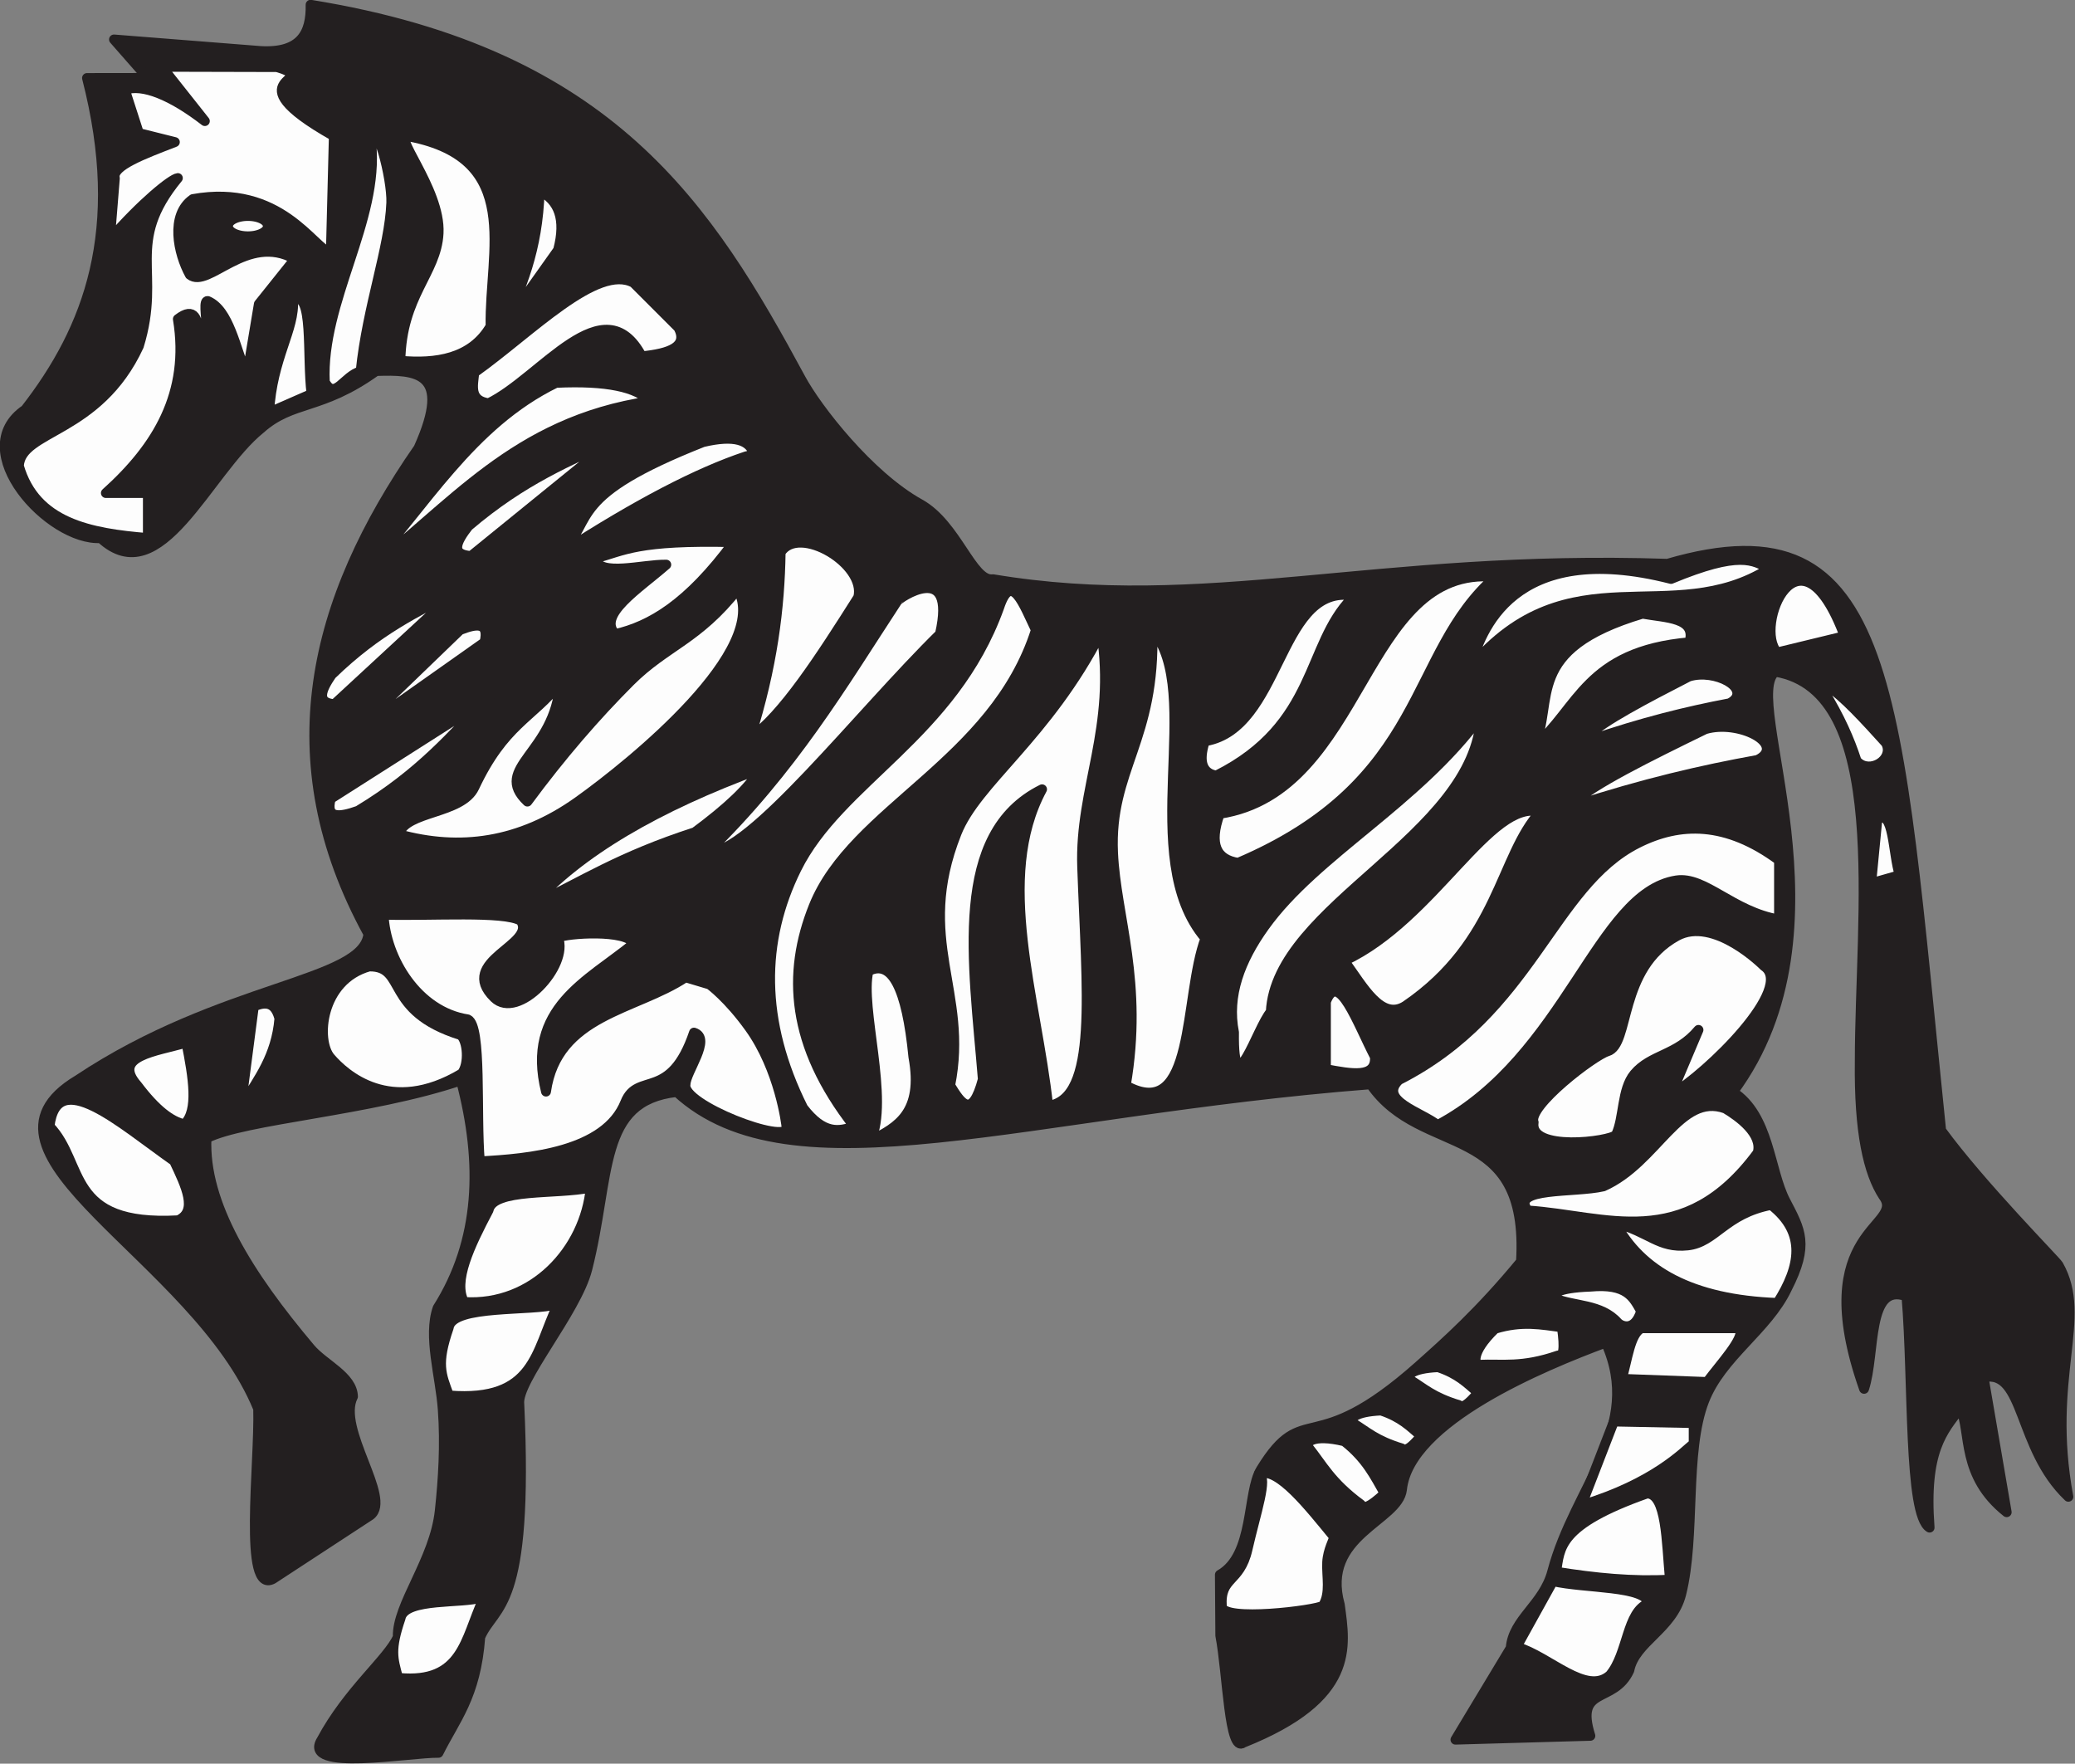
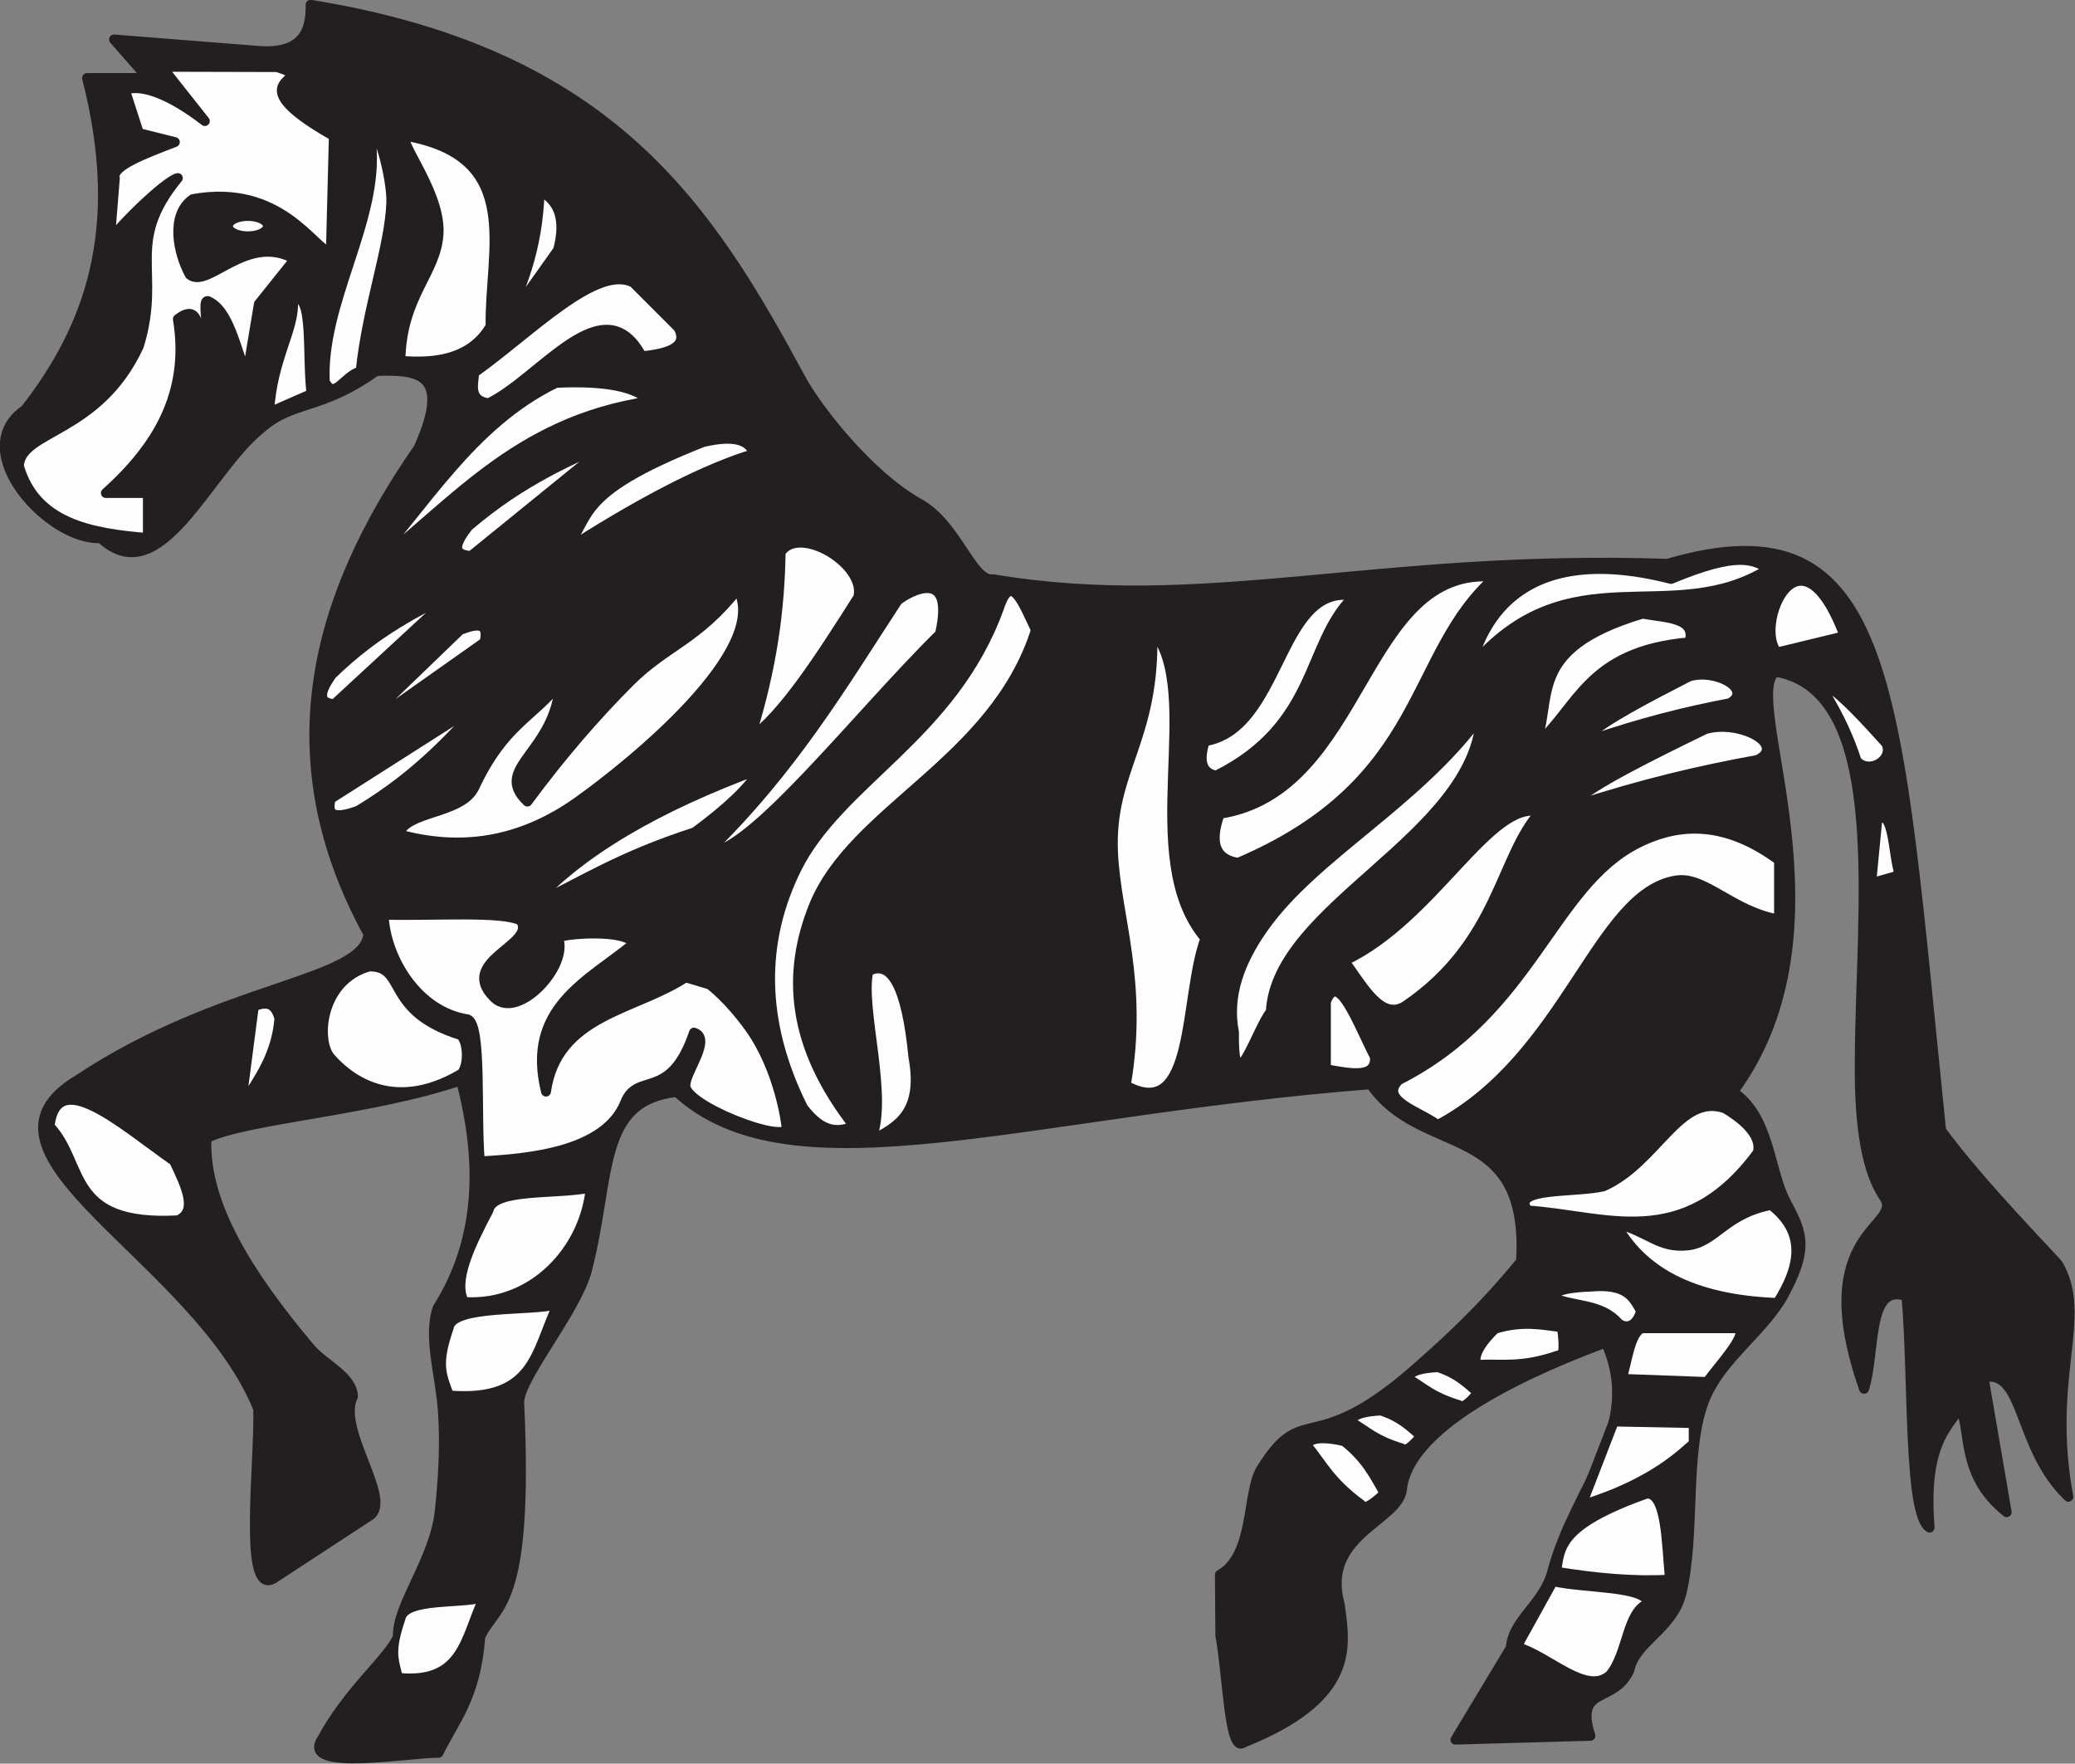
<svg xmlns="http://www.w3.org/2000/svg" xmlns:ns1="http://www.inkscape.org/namespaces/inkscape" xmlns:ns2="http://sodipodi.sourceforge.net/DTD/sodipodi-0.dtd" width="225.778mm" height="191.877mm" viewBox="0 0 800 679.88" id="svg2" version="1.1" ns1:version="0.91 r13725" ns2:docname="Zebra.svg">
  <rect x="0" y="0" width="800" height="679.88" fill="#808080" stroke="none" />
  <defs id="defs4" />
  <ns2:namedview id="base" pagecolor="#ffffff" bordercolor="#666666" borderopacity="1.0" ns1:pageopacity="0.0" ns1:pageshadow="2" ns1:zoom="0.98546874" ns1:cx="400.00002" ns1:cy="339.93975" ns1:document-units="px" ns1:current-layer="layer1" showgrid="false" fit-margin-top="0" fit-margin-left="0" fit-margin-right="0" fit-margin-bottom="0" ns1:window-width="1600" ns1:window-height="837" ns1:window-x="-8" ns1:window-y="-8" ns1:window-maximized="1" />
  <g ns1:label="Layer 1" ns1:groupmode="layer" id="layer1" transform="translate(-161.921,518.544)">
    <g transform="matrix(3.806,0,0,3.806,-665.152,-1218.498)" id="g4516">
      <path ns1:connector-curvature="0" d="m 243.694,189.077 c 4.083,0.232 5.137,-1.809 5.076,-4.686 30.516,4.927 40.345,20.65 49.664,37.89 1.637,3.029 6.906,9.811 12.059,12.667 3.732,2.069 5.301,7.944 7.393,7.625 21.526,3.593 38.638,-2.55 68.335,-1.562 23.106,-6.746 23.1,12.624 27.724,57.401 4.026,5.515 11.645,13.213 11.874,13.616 3.054,5.359 -1.24,11.335 1.012,23.48 -5.191,-4.928 -4.37,-12.956 -8.591,-12.105 l 2.343,13.667 c -4.665,-3.705 -3.574,-8.065 -4.686,-10.543 -1.774,2.325 -3.706,4.282 -3.124,12.105 -2.168,-1.277 -1.618,-14.856 -2.343,-23.429 -4.059,-1.474 -3.117,5.805 -4.295,9.372 -5.731,-16.265 4.317,-16.376 1.952,-19.524 -1.53,-2.353 -2.474,-6.462 -2.387,-13.668 0,-14.837 3.166,-37.465 -8.547,-39.438 -3.627,2.642 7.997,25.945 -4.295,42.563 3.7,2.399 3.663,7.872 5.307,11.033 1.528,2.938 2.448,4.417 0.16,8.882 -1.973,4.169 -6.646,6.895 -8.382,11.353 -2.021,5.192 -0.85,13.684 -2.332,19.592 -0.895,3.566 -4.688,4.838 -5.253,7.713 -1.576,3.472 -5.568,1.489 -3.948,6.638 l -13.667,0.39 5.596,-9.285 c 0.225,-2.931 3.321,-4.392 4.208,-7.742 2.313,-8.732 9.291,-14.603 5.424,-23.193 -6.295,2.346 -19.914,7.95 -20.644,14.873 -0.34,3.222 -8.268,4.609 -6.299,11.68 0.577,4.27 1.595,9.427 -9.762,13.97 -1.461,1.144 -1.601,-6.959 -2.343,-10.846 l -0.044,-6.16 c 3.509,-1.98 2.723,-8.32 4.158,-10.658 4.433,-7.221 5.076,-0.787 15.995,-10.5 2.648,-2.356 6.156,-5.467 10.348,-10.558 0.868,-14.48 -10.017,-10.384 -15.229,-17.962 -34.95,2.717 -58.648,11.486 -70.287,0.781 -8.054,0.884 -6.651,8.456 -9.07,17.955 -1.097,4.305 -7.172,11.32 -6.882,13.66 0.973,21.038 -2.49,20.239 -3.953,23.581 -0.447,6.08 -2.556,8.35 -4.233,11.737 -2.84,-0.048 -13.902,1.957 -11.845,-1.301 2.673,-5 6.76,-8.24 7.723,-10.427 -0.121,-3.237 3.716,-7.79 4.25,-12.776 0.345,-3.218 0.564,-6.684 0.306,-10.254 -0.248,-3.44 -1.521,-7.433 -0.521,-10.292 4.327,-6.851 4.576,-14.662 2.358,-23.053 -9.189,3.109 -21.956,3.905 -25.772,5.857 -0.302,6.597 4.228,13.823 10.523,21.281 1.366,1.618 4.261,2.813 4.315,4.882 -1.677,3.283 3.977,10.318 1.764,12.018 l -9.863,6.45 c -3.069,1.687 -1.343,-11.722 -1.504,-17.239 -6.277,-15.392 -30.84,-25.796 -18.253,-33.307 14.623,-9.744 28.94,-9.87 29.418,-14.781 -9.686,-17.688 -5.616,-33.82 5.076,-49.201 3.51,-7.792 -0.251,-7.949 -4.295,-7.81 -5.639,4.033 -8.416,2.926 -11.714,5.857 -5.351,4.312 -10.148,16.664 -16.183,11.064 -5.163,0.328 -13.688,-8.902 -7.636,-13.017 6.378,-8.187 10.219,-18.15 6.248,-33.582 l 6.152,-0.009 -3.419,-3.896 14.838,1.171 0,-3e-4 2e-4,0 z" id="path4964" style="fill:#231f20;fill-opacity:1;stroke:#231f20;stroke-width:1px;stroke-linecap:round;stroke-linejoin:round;stroke-opacity:1" />
      <path ns1:connector-curvature="0" d="m 235.324,216.224 c 1.239,7.505 -2.111,12.97 -7.292,17.622 l 4.254,0 0,4.557 c -5.914,-0.481 -11.384,-1.518 -13.065,-7.292 0.185,-3.655 8.04,-3.254 12.153,-12.153 2.333,-7.558 -1.501,-10.37 3.95,-17.014 -0.652,0.064 -3.728,2.573 -6.882,6.211 l 0.502,-6.211 c -0.344,-1.215 2.94,-2.431 6.077,-3.646 l -3.646,-0.911 -1.414,-4.381 c 1.772,-0.645 4.722,0.558 8.098,3.166 l -4.353,-5.498 11.645,0.029 c 4.931,1.47 -5.016,0.898 5.773,6.988 l -0.304,11.849 c -1.748,-0.452 -5.111,-7.068 -13.976,-5.469 -2.329,1.62 -1.503,5.49 -0.304,7.666 1.856,1.481 5.768,-4.315 10.634,-1.59 l -3.646,4.557 -1.215,7.292 c -1.146,-2.873 -1.819,-6.693 -3.95,-7.596 -0.876,-0.148 0.955,5.101 -0.911,10.026 -0.523,-3.106 1.253,-10.811 -2.127,-8.203 z" id="path4966" style="fill:#ffffff;fill-opacity:0.992;stroke:#231f20;stroke-width:1px;stroke-linecap:round;stroke-linejoin:round;stroke-opacity:1" />
      <path ns1:connector-curvature="0" d="m 244.436,206.812 a 2.015,1.007 0 1 1 -4.029,0 2.015,1.007 0 1 1 4.029,0 z" id="path4968" style="fill:#ffffff;fill-opacity:0.992;stroke:#231f20;stroke-linecap:round;stroke-linejoin:round;stroke-opacity:1" />
      <path ns1:connector-curvature="0" d="m 244.57,225.684 c 0.304,-5.552 2.639,-8.417 2.418,-11.417 2.128,-1.101 1.388,5.732 1.88,9.537 l -4.298,1.88 z" id="path4970" style="fill:#ffffff;fill-opacity:0.992;stroke:#231f20;stroke-width:1px;stroke-linecap:round;stroke-linejoin:round;stroke-opacity:1" />
      <path ns1:connector-curvature="0" d="m 258.808,197.745 c 11.565,2.245 8.059,11.583 8.193,19.207 -1.925,3.313 -5.556,3.814 -9.134,3.492 0.123,-6.622 3.653,-8.826 3.868,-12.908 0.238,-4.537 -5.091,-10.439 -2.928,-9.791 z" id="path4972" style="fill:#ffffff;fill-opacity:0.992;stroke:#231f20;stroke-width:1px;stroke-linecap:round;stroke-linejoin:round;stroke-opacity:1" />
      <path ns1:connector-curvature="0" d="m 254.913,198.417 c 0.829,7.797 -5.097,16.045 -4.701,24.177 1.027,1.914 1.921,-0.614 3.627,-1.075 0.675,-6.574 2.929,-12.505 3.107,-17.073 0.095,-2.433 -1.607,-9.045 -2.033,-6.029 z" id="path4974" style="fill:#ffffff;fill-opacity:0.992;stroke:#231f20;stroke-width:1px;stroke-linecap:round;stroke-linejoin:round;stroke-opacity:1" />
      <path ns1:connector-curvature="0" d="m 264.086,292.64 c 0.786,-0.97 0.59,-3.372 -0.122,-3.899 -7.84,-2.437 -5.386,-6.996 -9.261,-6.946 -4.933,1.381 -5.446,7.486 -3.926,9.245 1.458,1.688 6.061,5.928 13.309,1.6 z" id="path3060" style="fill:#ffffff;fill-opacity:0.992;stroke:#231f20;stroke-width:1px;stroke-linecap:round;stroke-linejoin:round;stroke-opacity:1" />
      <path ns1:connector-curvature="0" d="m 272.616,294.467 c -2.102,-8.451 4.215,-11.162 8.896,-14.989 -0.707,-1.462 -6.799,-1.054 -7.677,-0.609 1.158,2.813 -4.064,8.435 -6.458,6.093 -3.82,-3.737 4.342,-5.347 2.681,-7.799 -1.679,-1.008 -9.045,-0.465 -13.892,-0.609 0.195,4.412 3.428,9.823 8.53,10.602 1.441,0.655 0.812,9.586 1.219,14.379 4.951,-0.261 12.723,-0.931 14.735,-5.984 1.252,-3.144 4.565,-0.004 6.956,-7.055 1.851,0.563 -0.853,3.981 -0.853,5.24 -0.47,2.048 10.36,6.18 10.236,4.387 -0.029,-0.412 -0.724,-5.901 -3.75,-10.118 -2.179,-3.036 -4.049,-4.383 -4.049,-4.383 l -2.437,-0.731 c -5.028,3.352 -13.024,3.757 -14.136,11.577 z" id="path3062" style="fill:#ffffff;fill-opacity:0.992;stroke:#231f20;stroke-width:1px;stroke-linecap:round;stroke-linejoin:round;stroke-opacity:1" />
-       <path ns1:connector-curvature="0" d="m 372.663,297.581 c -0.653,-1.632 6.111,-6.79 7.481,-7.189 2.317,-0.675 1.03,-8.382 7.017,-11.675 3.782,-2.08 8.845,3.045 8.845,3.045 3.221,2.161 -5.738,10.882 -9.428,13.037 l 2.783,-6.578 c -2.176,2.608 -4.818,2.46 -6.494,4.467 -1.302,1.56 -1.034,4.444 -1.855,6.158 -0.573,0.693 -8.844,1.754 -8.348,-1.265 z" id="path3064" style="fill:#ffffff;fill-opacity:0.992;stroke:#231f20;stroke-width:1px;stroke-linecap:round;stroke-linejoin:round;stroke-opacity:1" />
      <path ns1:connector-curvature="0" d="m 397.521,277.045 0,-6.005 c -5.345,-3.945 -10.024,-3.899 -14.347,-1.715 -8.657,4.374 -10.601,17.082 -24.163,23.972 -2.131,2.081 2.265,3.241 3.923,4.564 13.075,-6.957 16.12,-23.518 24.182,-24.778 2.876,-0.449 5.709,3.164 10.405,3.961 z" id="path3066" style="fill:#ffffff;fill-opacity:0.992;stroke:#231f20;stroke-width:1px;stroke-linecap:round;stroke-linejoin:round;stroke-opacity:1" />
      <path ns1:connector-curvature="0" d="m 396.721,305.948 c 3.614,2.824 2.979,6.254 0.64,9.928 -8.745,-0.324 -13.855,-3.282 -16.413,-8.086 3.393,0.869 4.379,2.569 7.311,2.26 2.808,-0.296 3.78,-3.206 8.461,-4.101 z" id="path3068" style="fill:#ffffff;fill-opacity:0.992;stroke:#231f20;stroke-width:1px;stroke-linecap:round;stroke-linejoin:round;stroke-opacity:1" />
      <path ns1:connector-curvature="0" d="m 392.077,296.18 c 1.423,0.852 3.802,2.586 3.283,4.484 -7.502,10.169 -15.4,6.361 -23.298,5.845 -1.806,-2.382 4.732,-1.761 7.662,-2.438 5.474,-2.436 7.717,-9.552 12.353,-7.89 z" id="path3070" style="fill:#ffffff;fill-opacity:0.992;stroke:#231f20;stroke-width:1px;stroke-linecap:round;stroke-linejoin:round;stroke-opacity:1" />
      <path ns1:connector-curvature="0" d="m 380.388,353.585 c 1.862,-2.198 1.67,-6.433 3.923,-7.286 -0.301,-1.793 -6.453,-1.496 -9.688,-2.242 l -3.683,6.645 c 3.336,0.987 7.042,4.997 9.447,2.882 z" id="path3072" style="fill:#ffffff;fill-opacity:0.992;stroke:#231f20;stroke-width:1px;stroke-linecap:round;stroke-linejoin:round;stroke-opacity:1" />
      <path ns1:connector-curvature="0" d="m 388.875,328.045 -8.086,-0.16 -3.283,8.487 c 7.468,-2.245 10.466,-5.551 11.369,-6.245 l 0,-2.082 z" id="path3074" style="fill:#ffffff;fill-opacity:0.992;stroke:#231f20;stroke-width:1px;stroke-linecap:round;stroke-linejoin:round;stroke-opacity:1" />
-       <path ns1:connector-curvature="0" d="m 351.325,346.539 c 0.799,-1.264 0.348,-2.984 0.423,-4.406 0.067,-1.263 0.702,-2.292 0.698,-2.559 -2.509,-3.038 -5.697,-7.169 -7.606,-6.405 0.916,0.445 -0.288,3.842 -1.164,7.675 -0.79,3.455 -2.804,2.707 -2.599,5.776 0.105,1.57 9.527,0.4 10.248,-0.08 l 0,4e-5 z" id="path3076" style="fill:#ffffff;fill-opacity:0.992;stroke:#231f20;stroke-width:1px;stroke-linecap:round;stroke-linejoin:round;stroke-opacity:1" />
      <path ns1:connector-curvature="0" d="m 349.804,330.447 c -0.266,-0.374 0.366,-1.354 3.683,-0.56 2.242,1.761 3.071,3.523 4.083,5.284 -1.473,1.382 -2.21,1.66 -2.402,1.121 -3.077,-2.27 -3.857,-3.967 -5.364,-5.845 z" id="path3078" style="fill:#ffffff;fill-opacity:0.992;stroke:#231f20;stroke-width:1px;stroke-linecap:round;stroke-linejoin:round;stroke-opacity:1" />
      <path ns1:connector-curvature="0" d="m 384.151,335.171 c 1.987,0.028 1.954,4.854 2.322,8.727 -3.723,0.215 -7.594,-0.164 -11.529,-0.801 0.407,-2.389 0.121,-4.711 9.207,-7.926 z" id="path3080" style="fill:#ffffff;fill-opacity:0.992;stroke:#231f20;stroke-width:1px;stroke-linecap:round;stroke-linejoin:round;stroke-opacity:1" />
      <path ns1:connector-curvature="0" d="m 354.459,327.926 c -0.256,-0.177 0.086,-0.881 2.726,-1.002 1.959,0.655 2.842,1.565 3.865,2.442 -0.925,1.097 -1.447,1.398 -1.67,1.108 -2.668,-0.81 -3.505,-1.69 -4.92,-2.547 z" id="path3078-1" style="fill:#ffffff;fill-opacity:0.992;stroke:#231f20;stroke-width:0.696px;stroke-linecap:round;stroke-linejoin:round;stroke-opacity:1" />
      <path ns1:connector-curvature="0" d="m 360.235,323.538 c -0.256,-0.177 0.086,-0.881 2.726,-1.002 1.959,0.655 2.842,1.565 3.865,2.442 -0.925,1.097 -1.447,1.398 -1.67,1.108 -2.668,-0.81 -3.505,-1.69 -4.92,-2.547 z" id="path3078-1-7" style="fill:#ffffff;fill-opacity:0.992;stroke:#231f20;stroke-width:0.696px;stroke-linecap:round;stroke-linejoin:round;stroke-opacity:1" />
      <path ns1:connector-curvature="0" d="m 367.113,322.175 c -0.469,-0.01 -0.942,-1.243 1.618,-3.713 2.775,-0.85 4.747,-0.419 6.823,-0.154 0.339,2.261 0.156,3.116 -0.412,2.928 -3.684,1.265 -5.572,0.834 -8.029,0.939 z" id="path3078-1-7-4" style="fill:#ffffff;fill-opacity:0.992;stroke:#231f20;stroke-width:1.074px;stroke-linecap:round;stroke-linejoin:round;stroke-opacity:1" />
      <path ns1:connector-curvature="0" d="m 374.871,315.311 c -0.332,-0.173 0.112,-0.86 3.542,-0.978 3.655,-0.331 4.252,1.038 5.021,2.383 -0.644,2 -1.863,1.392 -2.17,1.082 -1.72,-1.955 -4.532,-1.664 -6.393,-2.486 z" id="path3078-1-7-0" style="fill:#ffffff;fill-opacity:0.992;stroke:#231f20;stroke-width:0.784px;stroke-linecap:round;stroke-linejoin:round;stroke-opacity:1" />
      <path ns1:connector-curvature="0" d="m 393.598,318.598 c 0.309,0.967 -1.892,3.329 -3.363,5.284 l -8.647,-0.32 c 0.582,-1.906 0.839,-4.572 2.002,-5.124 l 9.608,0 0.4,0.16 z" id="path3170" style="fill:#ffffff;fill-opacity:0.992;stroke:#231f20;stroke-width:1px;stroke-linecap:round;stroke-linejoin:round;stroke-opacity:1" />
      <path ns1:connector-curvature="0" d="m 308.177,244.822 c 0.062,-0.266 6.108,-4.413 4.344,3.31 -8.16,8.014 -19.338,22.44 -23.584,22.135 8.718,-8.482 13.684,-16.964 19.239,-25.445 z" id="path3172" style="fill:#ffffff;fill-opacity:0.992;stroke:#231f20;stroke-width:1px;stroke-linecap:round;stroke-linejoin:round;stroke-opacity:1" />
      <path ns1:connector-curvature="0" d="m 296.386,239.857 c 1.84,-2.905 8.711,1.187 7.861,4.551 -3.843,6.073 -7.662,11.985 -10.964,14.274 2.281,-7.21 3.021,-13.264 3.103,-18.825 z" id="path3174" style="fill:#ffffff;fill-opacity:0.992;stroke:#231f20;stroke-width:1px;stroke-linecap:round;stroke-linejoin:round;stroke-opacity:1" />
      <path ns1:connector-curvature="0" d="m 286.042,217.101 c 1.006,1.929 -0.893,2.612 -3.724,2.896 -3.845,-7.256 -10.194,2.174 -15.515,4.758 -1.982,-0.285 -1.594,-1.754 -1.448,-3.103 5.72,-4.057 12.436,-11.103 16.136,-9.102 l 4.551,4.551 z" id="path3176" style="fill:#ffffff;fill-opacity:0.992;stroke:#231f20;stroke-width:1px;stroke-linecap:round;stroke-linejoin:round;stroke-opacity:1" />
      <path ns1:connector-curvature="0" d="m 271.975,203.24 c -0.18,6.035 -1.923,9.986 -3.724,13.86 l 5.586,-7.861 c 0.839,-3.167 0.056,-5.037 -1.862,-5.999 z" id="path3178" style="fill:#ffffff;fill-opacity:0.992;stroke:#231f20;stroke-width:1px;stroke-linecap:round;stroke-linejoin:round;stroke-opacity:1" />
      <path ns1:connector-curvature="0" d="m 292.041,243.58 c -4.051,5.153 -7.274,5.726 -10.911,9.363 -3.466,3.466 -6.931,7.46 -10.397,12.152 -3.623,-3.409 2.827,-4.896 3.31,-11.999 -2.852,3.574 -5.677,4.167 -8.681,10.549 -1.291,2.743 -6.932,2.357 -7.662,4.76 6.179,1.705 12.249,0.902 18.171,-3.318 5.53,-3.941 19.62,-15.414 16.17,-21.507 z" id="path3180" style="fill:#ffffff;fill-opacity:0.992;stroke:#231f20;stroke-width:1px;stroke-linecap:round;stroke-linejoin:round;stroke-opacity:1" />
      <path ns1:connector-curvature="0" d="m 294.317,261.785 c -10.394,3.819 -18.292,8.387 -23.17,13.86 5.173,-2.482 8.885,-4.965 16.55,-7.447 3.243,-2.397 5.582,-4.567 6.62,-6.413 z" id="path3182" style="fill:#ffffff;fill-opacity:0.992;stroke:#231f20;stroke-width:1px;stroke-linecap:round;stroke-linejoin:round;stroke-opacity:1" />
      <path ns1:connector-curvature="0" d="m 283.146,224.548 c -13.831,2.034 -20.192,10.789 -28.962,17.377 6.198,-6.697 10.778,-15.012 19.446,-19.239 5.183,-0.241 8.193,0.449 9.516,1.862 z" id="path3184" style="fill:#ffffff;fill-opacity:0.992;stroke:#231f20;stroke-width:1px;stroke-linecap:round;stroke-linejoin:round;stroke-opacity:1" />
      <path ns1:connector-curvature="0" d="m 303.833,297.988 c -1.529,0.55 -3.101,0.842 -5.172,-1.862 -4.399,-8.801 -4.283,-16.929 -0.668,-24.225 4.386,-8.853 15.827,-13.435 20.528,-26.459 1.241,-3.787 2.482,-0.297 3.724,2.276 -4.257,13.389 -18.553,18.086 -22.515,27.983 -2.712,6.773 -2.327,14.045 4.104,22.287 z" id="path3186" style="fill:#ffffff;fill-opacity:0.992;stroke:#231f20;stroke-width:1px;stroke-linecap:round;stroke-linejoin:round;stroke-opacity:1" />
-       <path ns1:connector-curvature="0" d="m 322.865,263.854 c -4.849,9.003 -0.574,21.048 0.621,32.065 5.125,-0.72 3.885,-11.615 3.445,-24.209 -0.279,-7.964 3.486,-14.124 1.934,-23.786 -5.449,10.639 -12.612,15.212 -14.655,20.368 -4.305,10.867 1.265,16.061 -0.653,25.557 1.103,1.807 2.207,3.506 3.31,-0.621 -0.97,-11.98 -3.132,-24.838 5.999,-29.376 z" id="path3188" style="fill:#ffffff;fill-opacity:0.992;stroke:#231f20;stroke-width:1px;stroke-linecap:round;stroke-linejoin:round;stroke-opacity:1" />
      <path ns1:connector-curvature="0" d="m 305.281,282.266 c -0.904,3.661 2.161,13.043 0.207,17.17 2.74,-1.351 5.383,-2.813 4.344,-8.482 -0.684,-7.059 -2.212,-9.904 -4.551,-8.689 z" id="path3190" style="fill:#ffffff;fill-opacity:0.992;stroke:#231f20;stroke-width:1px;stroke-linecap:round;stroke-linejoin:round;stroke-opacity:1" />
      <path ns1:connector-curvature="0" d="m 292.869,230.134 c -4.849,1.612 -11.011,4.801 -18.619,9.723 3.257,-3.438 0.531,-5.736 14.274,-11.171 3.18,-0.751 4.748,-0.213 5.172,1.241 l -0.828,0.207 z" id="path3192" style="fill:#ffffff;fill-opacity:0.992;stroke:#231f20;stroke-width:1px;stroke-linecap:round;stroke-linejoin:round;stroke-opacity:1" />
      <path ns1:connector-curvature="0" d="m 331.347,293.85 c 1.804,-10.448 -0.997,-17.114 -1.289,-23.573 -0.383,-8.463 4.342,-11.377 3.978,-22.56 5.404,6.285 -1.637,23.06 5.379,31.238 -2.224,5.896 -0.933,18.821 -8.068,14.895 z" id="path3194" style="fill:#ffffff;fill-opacity:0.992;stroke:#231f20;stroke-width:1px;stroke-linecap:round;stroke-linejoin:round;stroke-opacity:1" />
-       <path ns1:connector-curvature="0" d="m 279.629,248.132 c 3.541,-0.811 7.36,-3.013 11.999,-9.309 -9.804,-0.235 -11.048,0.846 -14.067,1.655 0.463,1.888 4.881,0.569 7.24,0.621 -2.818,2.466 -7.027,5.087 -5.172,7.034 z" id="path3196" style="fill:#ffffff;fill-opacity:0.992;stroke:#231f20;stroke-width:1px;stroke-linecap:round;stroke-linejoin:round;stroke-opacity:1" />
      <path ns1:connector-curvature="0" d="m 266.389,248.959 -14.067,9.93 11.585,-11.171 c 1.693,-0.668 2.975,-0.823 2.482,1.241 z" id="path3198" style="fill:#ffffff;fill-opacity:0.992;stroke:#231f20;stroke-width:1px;stroke-linecap:round;stroke-linejoin:round;stroke-opacity:1" />
      <path ns1:connector-curvature="0" d="m 250.776,264.782 16.038,-10.213 c -3.712,3.83 -6.868,7.66 -13.208,11.489 -1.93,0.687 -3.392,0.847 -2.83,-1.277 z" id="path3198-9" style="fill:#ffffff;fill-opacity:0.992;stroke:#231f20;stroke-width:1.083px;stroke-linecap:round;stroke-linejoin:round;stroke-opacity:1" />
      <path ns1:connector-curvature="0" d="m 265.039,240.264 14.76,-11.986 c -4.807,2.311 -9.438,4.094 -15.076,8.897 -1.263,1.614 -1.876,2.951 0.316,3.089 z" id="path3198-9-4" style="fill:#ffffff;fill-opacity:0.992;stroke:#231f20;stroke-width:1.083px;stroke-linecap:round;stroke-linejoin:round;stroke-opacity:1" />
      <path ns1:connector-curvature="0" d="m 251.175,255.214 12.414,-11.476 c -4.043,2.213 -7.938,3.92 -12.679,8.519 -1.062,1.545 -1.577,2.825 0.266,2.957 z" id="path3198-9-4-8" style="fill:#ffffff;fill-opacity:0.992;stroke:#231f20;stroke-width:0.972px;stroke-linecap:round;stroke-linejoin:round;stroke-opacity:1" />
      <path ns1:connector-curvature="0" d="m 340.863,266.336 c -1.111,3.098 -0.336,4.624 1.862,4.965 19.371,-8.248 17.151,-21.204 26.066,-28.962 -13.591,-1.31 -13.095,21.727 -27.928,23.997 z" id="path3266" style="fill:#ffffff;fill-opacity:0.992;stroke:#231f20;stroke-width:1px;stroke-linecap:round;stroke-linejoin:round;stroke-opacity:1" />
      <path ns1:connector-curvature="0" d="m 342.311,288.472 c -0.095,7.774 2.346,-0.516 3.724,-2.069 0.528,-10.826 20.718,-17.722 21.308,-29.997 -6.455,8.837 -16.716,14.046 -21.941,21.33 -2.48,3.457 -3.825,7.01 -3.091,10.735 z" id="path3268" style="fill:#ffffff;fill-opacity:0.992;stroke:#231f20;stroke-width:1px;stroke-linecap:round;stroke-linejoin:round;stroke-opacity:1" />
      <path ns1:connector-curvature="0" d="m 359.689,285.782 c 9.5,-6.483 9.54,-15.187 13.654,-19.653 -5.065,-1.396 -10.729,10.839 -19.86,15.102 1.927,2.646 3.752,6.117 6.206,4.551 z" id="path3270" style="fill:#ffffff;fill-opacity:0.992;stroke:#231f20;stroke-width:1px;stroke-linecap:round;stroke-linejoin:round;stroke-opacity:1" />
      <path ns1:connector-curvature="0" d="m 351.621,285.369 0,6.827 c 2.54,0.471 5.114,0.976 4.965,-1.241 -1.776,-3.429 -3.708,-8.903 -4.965,-5.586 z" id="path3272" style="fill:#ffffff;fill-opacity:0.992;stroke:#231f20;stroke-width:1px;stroke-linecap:round;stroke-linejoin:round;stroke-opacity:1" />
      <path ns1:connector-curvature="0" d="m 372.722,259.51 c 4.513,-3.881 5.264,-9.642 15.722,-10.55 0.757,-2.528 -2.373,-2.463 -4.758,-2.896 -12.143,3.633 -8.852,8.81 -10.964,13.447 z" id="path3274" style="fill:#ffffff;fill-opacity:0.992;stroke:#231f20;stroke-width:1px;stroke-linecap:round;stroke-linejoin:round;stroke-opacity:1" />
      <path ns1:connector-curvature="0" d="m 397.339,249.993 6.827,-1.655 c -4.599,-12.282 -9.274,-0.926 -6.827,1.655 z" id="path3276" style="fill:#ffffff;fill-opacity:0.992;stroke:#231f20;stroke-width:1px;stroke-linecap:round;stroke-linejoin:round;stroke-opacity:1" />
      <path ns1:connector-curvature="0" d="m 407.476,266.957 c 1.681,-1.369 1.572,3.53 2.276,5.586 l -2.896,0.827 0.621,-6.413 z" id="path3278" style="fill:#ffffff;fill-opacity:0.992;stroke:#231f20;stroke-width:1px;stroke-linecap:round;stroke-linejoin:round;stroke-opacity:1" />
      <path ns1:connector-curvature="0" d="m 234.944,301.505 c -5.471,-3.842 -11.885,-9.675 -12.619,-3.517 3.622,3.768 1.586,10.15 13.033,9.516 2.025,-0.918 0.788,-3.467 -0.414,-5.999 z" id="path3280" style="fill:#ffffff;fill-opacity:0.992;stroke:#231f20;stroke-width:1px;stroke-linecap:round;stroke-linejoin:round;stroke-opacity:1" />
-       <path ns1:connector-curvature="0" d="m 235.979,297.781 c 1.472,-1.356 0.9,-4.754 0.207,-8.275 -3.103,0.921 -7.616,1.33 -4.965,4.344 1.882,2.495 3.427,3.639 4.758,3.931 z" id="path3282" style="fill:#ffffff;fill-opacity:0.992;stroke:#231f20;stroke-width:1px;stroke-linecap:round;stroke-linejoin:round;stroke-opacity:1" />
      <path ns1:connector-curvature="0" d="m 277.146,304.194 c -0.576,6.275 -5.841,12.035 -12.826,11.585 -1.159,-2.075 0.58,-5.703 2.482,-9.309 0.465,-2.25 6.85,-1.54 10.344,-2.276 z" id="path3284" style="fill:#ffffff;fill-opacity:0.992;stroke:#231f20;stroke-width:1px;stroke-linecap:round;stroke-linejoin:round;stroke-opacity:1" />
      <path ns1:connector-curvature="0" d="m 273.698,316.092 c -2.247,4.715 -2.25,9.735 -10.85,9.071 -0.775,-2.107 -1.267,-3.1 0,-6.761 0.311,-2.284 8.51,-1.563 10.846,-2.31 z" id="path3284-8" style="fill:#ffffff;fill-opacity:0.992;stroke:#231f20;stroke-width:0.824px;stroke-linecap:round;stroke-linejoin:round;stroke-opacity:1" />
      <path ns1:connector-curvature="0" d="m 266.065,345.883 c -1.836,4.055 -2.047,8.373 -8.298,7.802 -0.478,-1.812 -0.797,-2.667 0.281,-5.815 0.322,-1.965 6.278,-1.345 8.014,-1.987 z" id="path3284-8-2" style="fill:#ffffff;fill-opacity:0.992;stroke:#231f20;stroke-width:0.653px;stroke-linecap:round;stroke-linejoin:round;stroke-opacity:1" />
      <path ns1:connector-curvature="0" d="m 339.519,259.179 c -0.578,1.907 -0.175,2.847 0.969,3.057 10.082,-5.079 8.927,-13.055 13.567,-17.832 -7.074,-0.806 -6.816,13.377 -14.536,14.775 z" id="path3266-4" style="fill:#ffffff;fill-opacity:0.992;stroke:#231f20;stroke-width:0.566px;stroke-linecap:round;stroke-linejoin:round;stroke-opacity:1" />
      <path ns1:connector-curvature="0" d="m 366.308,251.442 c 0.896,-3.448 4.175,-13.008 20.274,-8.896 6.938,-2.884 8.363,-1.909 9.93,-1.034 -9.946,6.247 -20.209,-1.886 -30.203,9.93 z" id="path3352" style="fill:#ffffff;fill-opacity:0.992;stroke:#231f20;stroke-width:1px;stroke-linecap:round;stroke-linejoin:round;stroke-opacity:1" />
      <path ns1:connector-curvature="0" d="m 395.286,260.73 c 2.762,-1.347 -1.88,-3.794 -5.179,-2.822 -5.773,2.815 -11.388,5.592 -13.417,7.504 7.035,-2.295 13.037,-3.682 18.596,-4.682 z" id="path3174-5" style="fill:#ffffff;fill-opacity:0.992;stroke:#231f20;stroke-width:0.688px;stroke-linecap:round;stroke-linejoin:round;stroke-opacity:1" />
      <path ns1:connector-curvature="0" d="m 392.423,254.92 c 2.107,-1.085 -1.434,-3.055 -3.951,-2.272 -4.404,2.266 -8.688,4.502 -10.235,6.041 5.367,-1.847 9.945,-2.964 14.186,-3.769 z" id="path3174-5-5" style="fill:#ffffff;fill-opacity:0.992;stroke:#231f20;stroke-width:0.539px;stroke-linecap:round;stroke-linejoin:round;stroke-opacity:1" />
      <path ns1:connector-curvature="0" d="m 405.65,260.795 c 1.029,1.137 3.14,-0.186 2.429,-1.465 -2.151,-2.377 -4.274,-4.694 -5.782,-5.644 1.695,2.755 2.676,5.034 3.353,7.109 z" id="path3174-5-5-1" style="fill:#ffffff;fill-opacity:0.992;stroke:#231f20;stroke-width:0.37px;stroke-linecap:round;stroke-linejoin:round;stroke-opacity:1" />
      <path ns1:connector-curvature="0" d="m 243.131,285.936 -1.26,9.661 c 1.521,-2.51 3.294,-4.751 3.619,-8.531 -0.302,-1.062 -0.835,-1.798 -2.358,-1.13 z" id="path3198-9-4-8-7" style="fill:#ffffff;fill-opacity:0.992;stroke:#231f20;stroke-width:0.758px;stroke-linecap:round;stroke-linejoin:round;stroke-opacity:1" />
    </g>
  </g>
</svg>